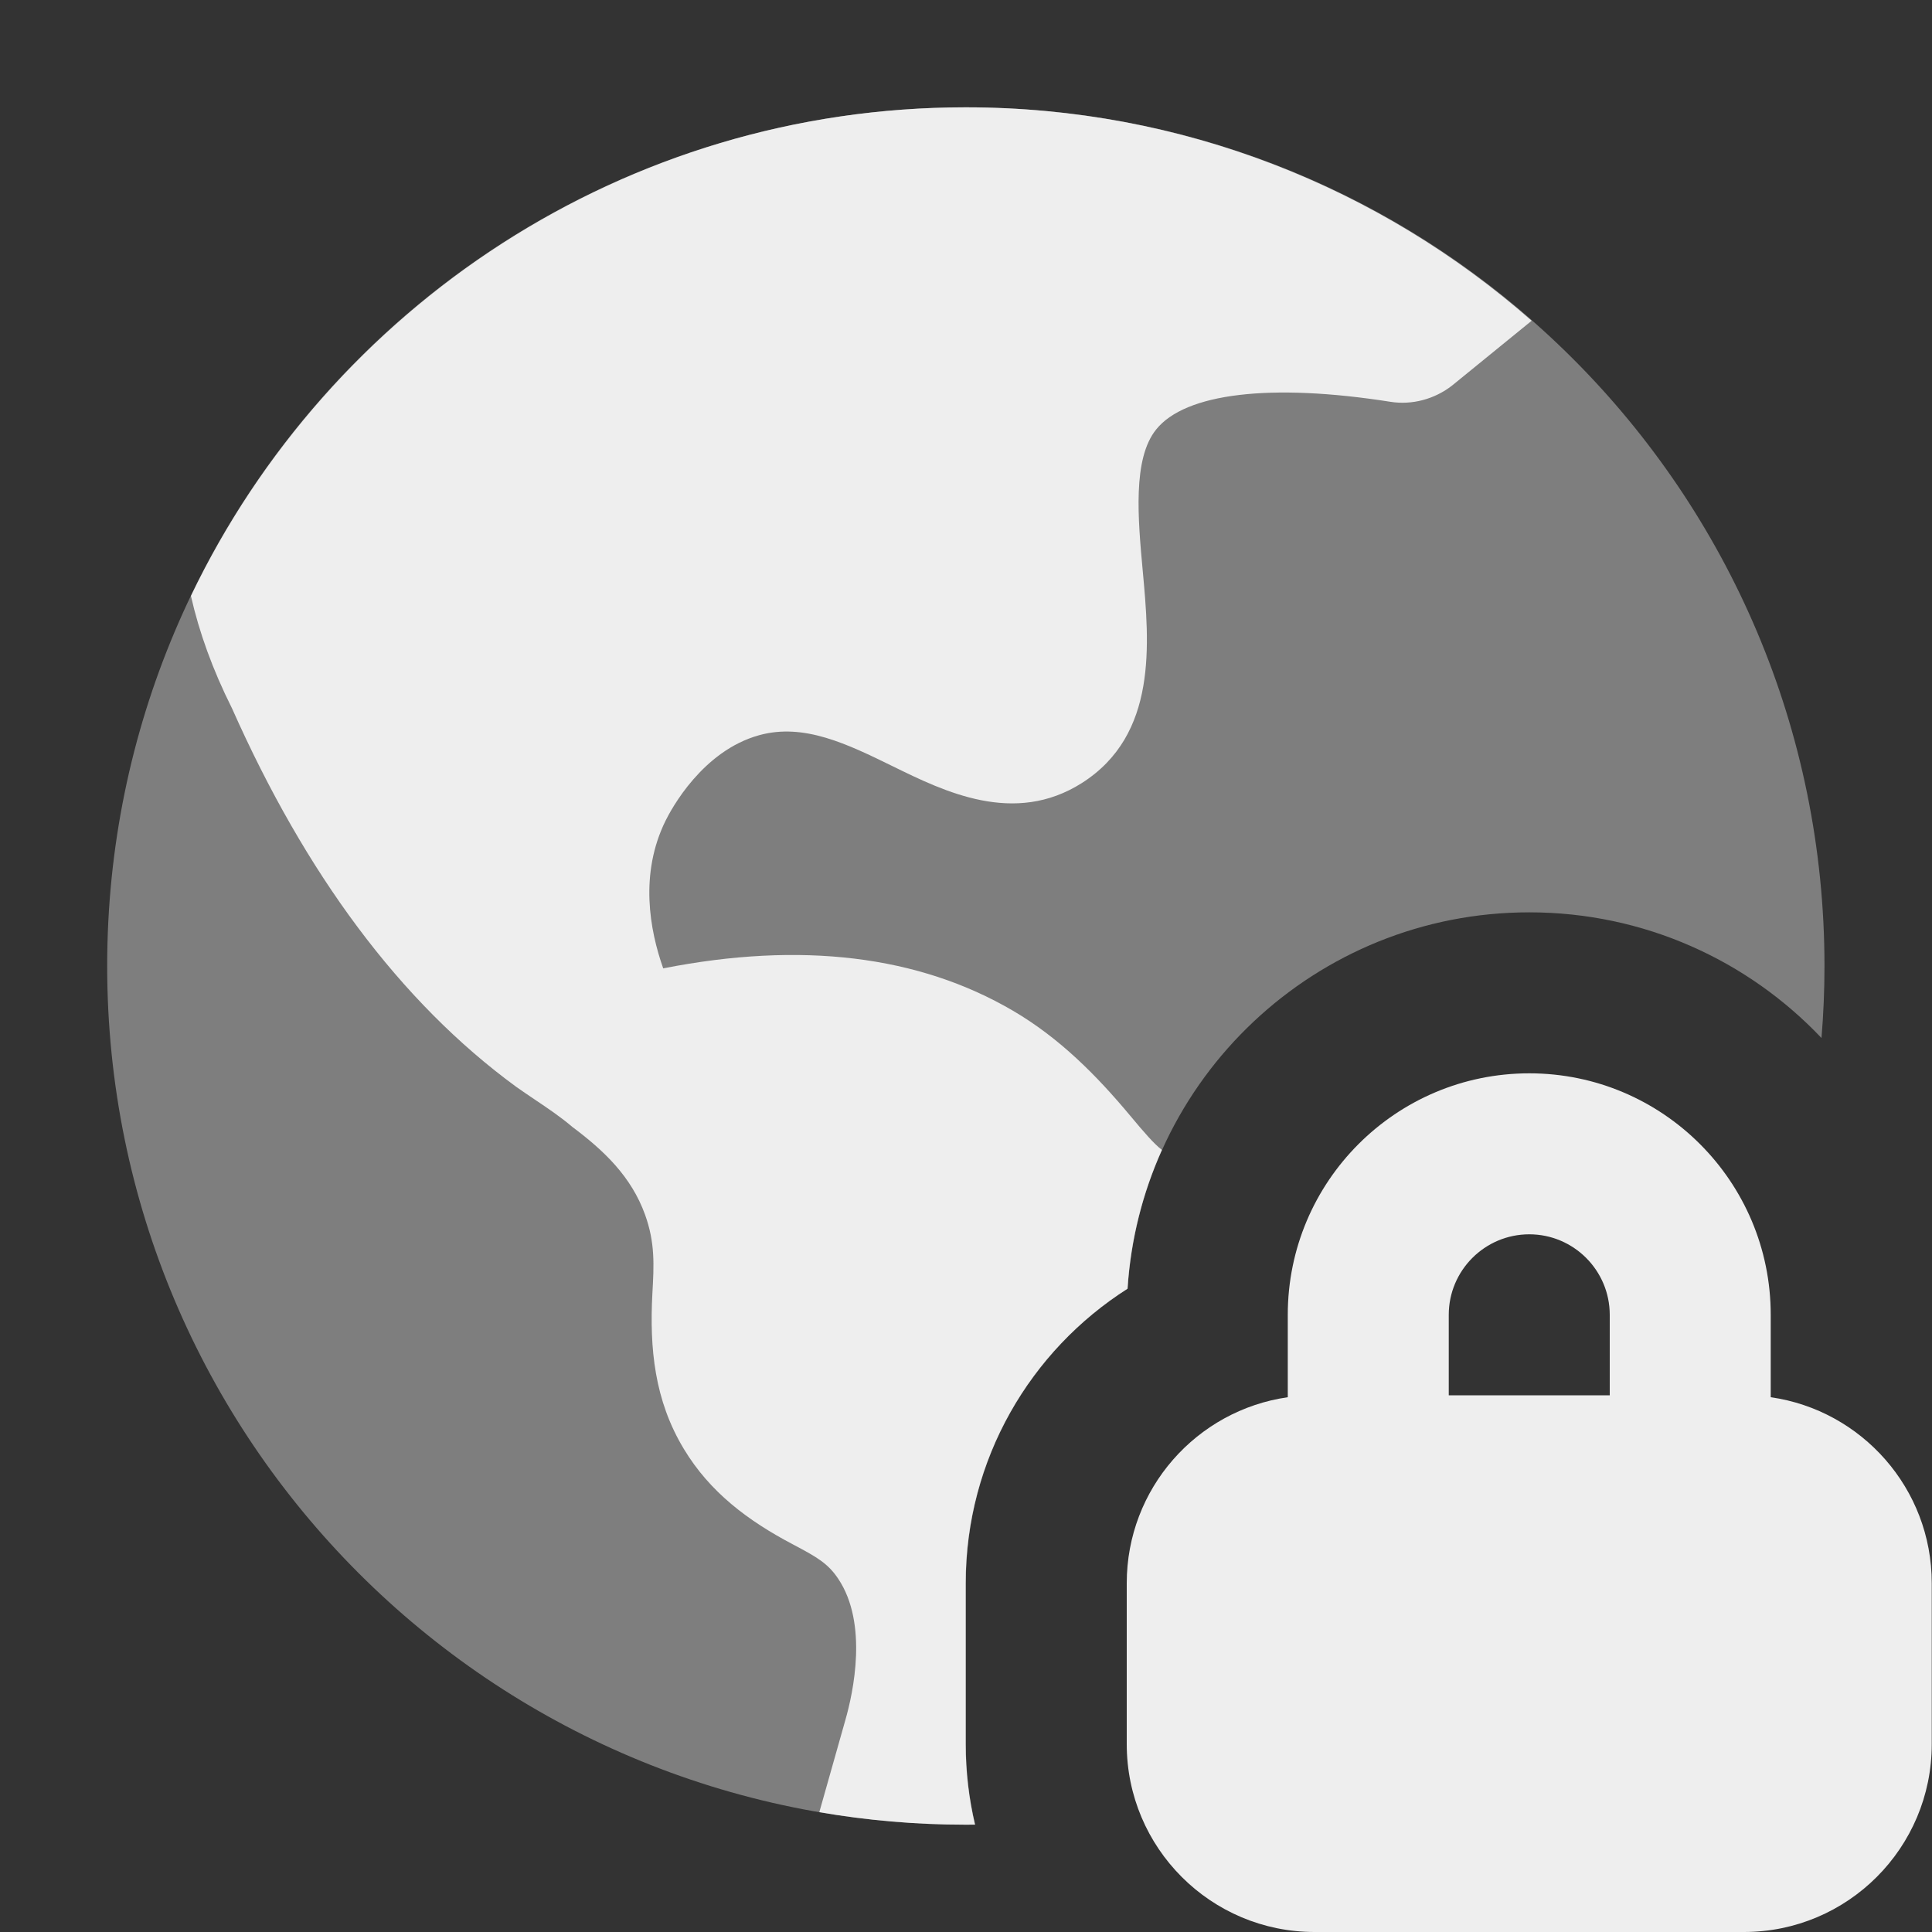
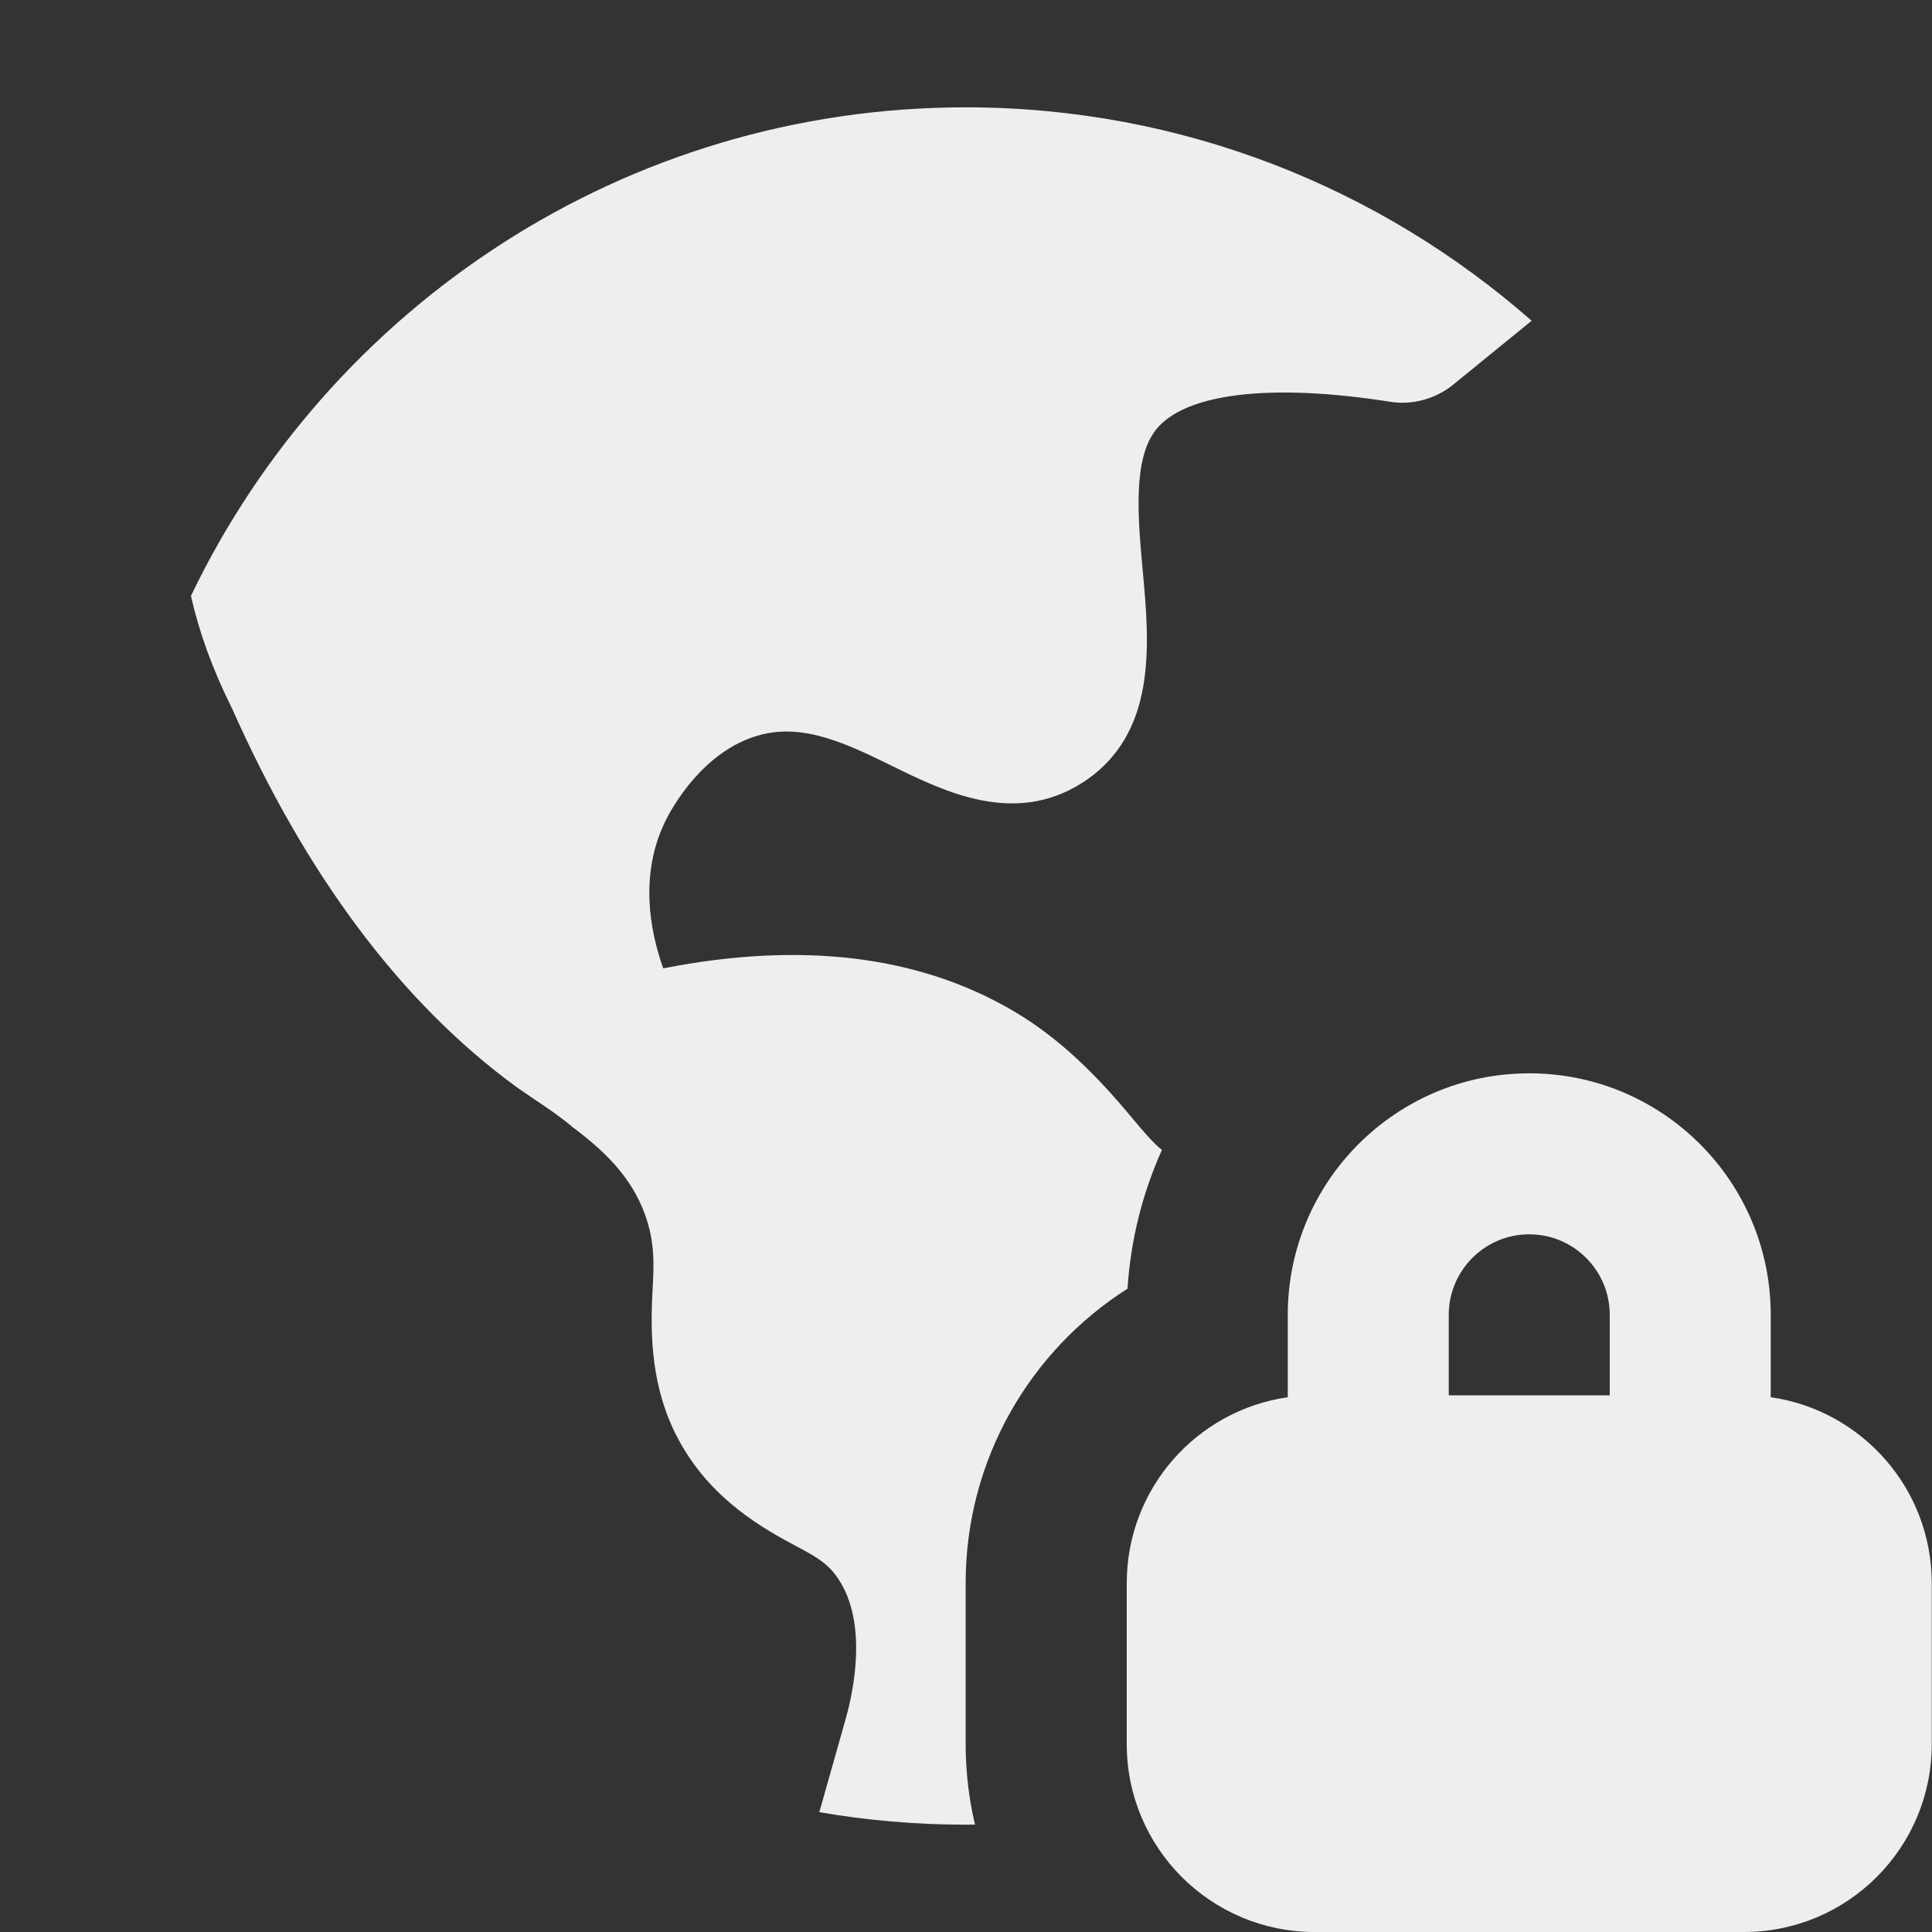
<svg xmlns="http://www.w3.org/2000/svg" width="40" height="40" viewBox="0 0 40 40" fill="none">
  <rect x="0" y="0" width="40" height="40" fill="#333333" stroke="none" />
-   <path d="M19.997 2.222C10.178 2.222 2.219 10.181 2.219 20C2.219 29.818 10.178 37.778 19.997 37.778C20.061 37.778 20.125 37.777 20.19 37.777C20.063 37.242 19.997 36.684 19.997 36.111V32.778C19.997 30.212 21.333 27.962 23.347 26.681C23.626 22.331 27.244 18.889 31.663 18.889C34.045 18.889 36.194 19.889 37.712 21.491C37.753 21 37.774 20.502 37.774 20C37.774 10.181 29.815 2.222 19.997 2.222Z" fill="#EEEEEE" fill-opacity="0.4" />
  <path fill-rule="evenodd" clip-rule="evenodd" d="M29.995 27.222C29.995 26.303 30.742 25.555 31.662 25.555C32.581 25.555 33.328 26.303 33.328 27.222V28.889H29.995V27.222ZM26.662 28.928V27.222C26.662 24.462 28.901 22.222 31.662 22.222C34.422 22.222 36.661 24.462 36.661 27.222V28.928C38.545 29.198 39.995 30.818 39.995 32.778V36.111C39.995 38.259 38.253 40 36.106 40H27.217C25.07 40 23.328 38.259 23.328 36.111V32.778C23.328 30.818 24.777 29.198 26.662 28.928Z" fill="#EEEEEE" />
  <path d="M28.782 8.318C29.236 8.391 29.702 8.264 30.064 7.982L31.711 6.641C28.58 3.892 24.478 2.222 19.994 2.222C12.933 2.222 6.82 6.36 3.953 12.338C4.122 13.086 4.401 13.864 4.805 14.669C6.32 18.078 8.276 20.74 10.691 22.504C10.815 22.592 10.942 22.677 11.069 22.763C11.337 22.943 11.607 23.124 11.849 23.331C12.502 23.82 13.069 24.355 13.356 25.151C13.565 25.733 13.54 26.195 13.507 26.78C13.446 27.922 13.552 28.993 14.156 29.995C14.699 30.899 15.493 31.488 16.409 31.971C16.911 32.236 17.142 32.367 17.356 32.689C17.976 33.618 17.665 35.044 17.502 35.613L16.963 37.519C17.948 37.689 18.961 37.778 19.994 37.778C20.058 37.778 20.122 37.777 20.186 37.777C20.06 37.242 19.993 36.684 19.993 36.111V32.778C19.993 30.212 21.33 27.962 23.344 26.681C23.409 25.663 23.658 24.694 24.056 23.808C23.892 23.68 23.705 23.466 23.4 23.1C22.695 22.255 21.931 21.488 20.974 20.927C19.016 19.78 16.585 19.487 13.731 20.049C13.449 19.251 13.238 18.091 13.78 16.991C13.898 16.753 14.542 15.547 15.716 15.222C16.645 14.964 17.545 15.405 18.492 15.869C19.552 16.389 21 17.1 22.4 16.211C23.969 15.211 23.798 13.335 23.66 11.827C23.56 10.738 23.447 9.502 23.936 8.893C24.538 8.14 26.307 7.929 28.782 8.318Z" fill="#EEEEEE" />
</svg>